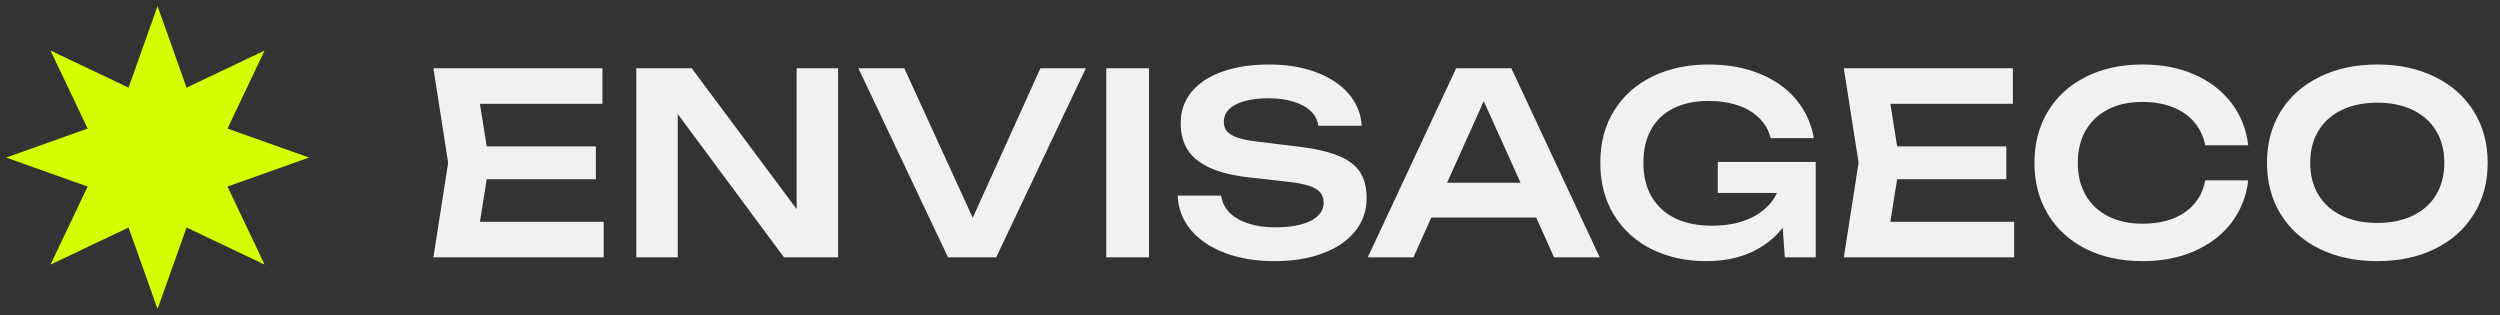
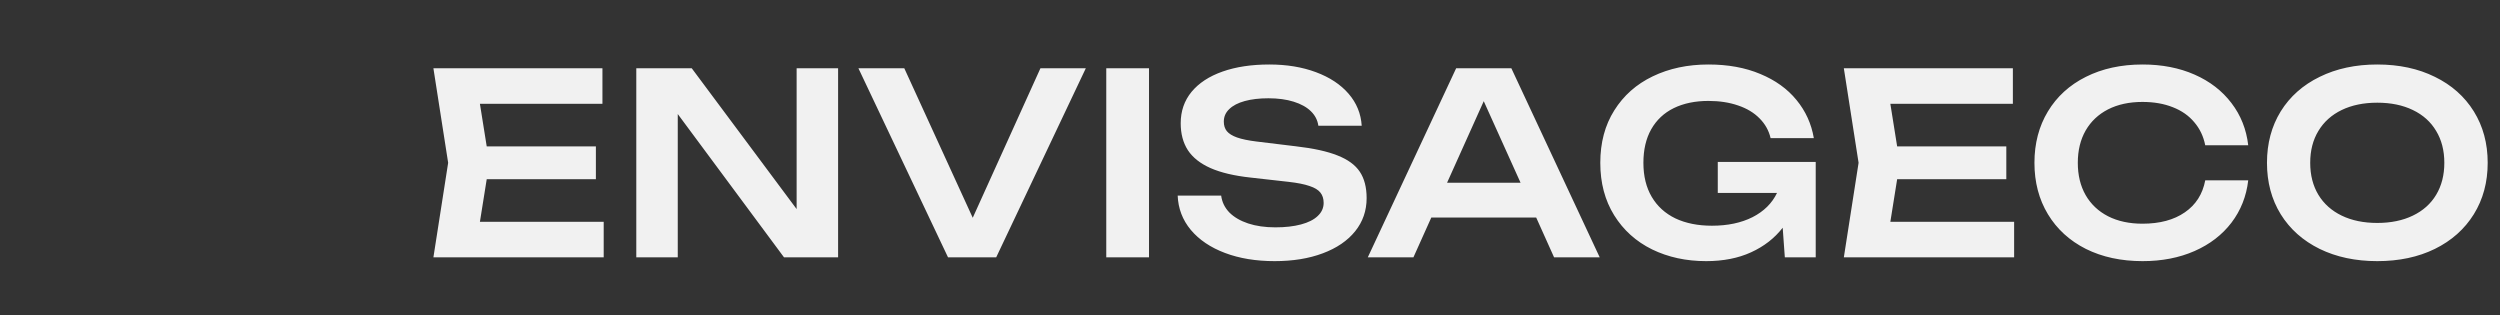
<svg xmlns="http://www.w3.org/2000/svg" width="238" height="30" viewBox="0 0 238 30" fill="none">
  <rect x="0" y="0" width="238" height="30" fill="#333333" stroke="none" />
  <g clip-path="url(#clip0_6_2564)">
    <path d="M29.414 15L21.656 12.24L25.189 4.811L17.76 8.344L15 0.586L12.24 8.344L4.811 4.811L8.344 12.24L0.586 15L8.344 17.76L4.811 25.189L12.24 21.656L15 29.414L17.76 21.656L25.189 25.189L21.656 17.76L29.414 15Z" fill="#D5FF00" />
  </g>
  <path d="M46.336 17.06L45.688 21.116H57.472V24.5H41.26L42.664 15.5L41.26 6.5H57.352V9.884H45.688L46.336 13.94H56.728V17.06H46.336ZM75.839 19.904V6.5H79.787V24.5H74.639L64.523 10.856V24.5H60.575V6.5H65.855L75.839 19.904ZM92.605 20.732L99.049 6.5H103.369L94.837 24.5H90.253L81.721 6.5H86.089L92.605 20.732ZM105.317 24.5V6.5H109.385V24.5H105.317ZM116.255 18.62C116.335 19.236 116.595 19.772 117.035 20.228C117.483 20.676 118.079 21.024 118.823 21.272C119.575 21.52 120.439 21.644 121.415 21.644C122.351 21.644 123.163 21.552 123.851 21.368C124.547 21.184 125.079 20.916 125.447 20.564C125.823 20.212 126.011 19.796 126.011 19.316C126.011 18.916 125.907 18.588 125.699 18.332C125.499 18.076 125.155 17.868 124.667 17.708C124.187 17.54 123.523 17.408 122.675 17.312L119.051 16.904C117.499 16.736 116.231 16.436 115.247 16.004C114.271 15.572 113.551 15.004 113.087 14.3C112.631 13.596 112.403 12.74 112.403 11.732C112.403 10.58 112.747 9.584 113.435 8.744C114.131 7.904 115.115 7.26 116.387 6.812C117.659 6.364 119.143 6.14 120.839 6.14C122.495 6.14 123.975 6.384 125.279 6.872C126.591 7.36 127.627 8.044 128.387 8.924C129.147 9.804 129.563 10.82 129.635 11.972H125.507C125.435 11.444 125.199 10.984 124.799 10.592C124.399 10.2 123.851 9.896 123.155 9.68C122.467 9.464 121.667 9.356 120.755 9.356C119.891 9.356 119.139 9.444 118.499 9.62C117.859 9.796 117.367 10.052 117.023 10.388C116.679 10.716 116.507 11.112 116.507 11.576C116.507 11.944 116.603 12.248 116.795 12.488C116.995 12.728 117.319 12.928 117.767 13.088C118.223 13.248 118.839 13.376 119.615 13.472L123.371 13.928C125.043 14.12 126.367 14.412 127.343 14.804C128.319 15.188 129.023 15.704 129.455 16.352C129.887 17 130.103 17.836 130.103 18.86C130.103 20.06 129.739 21.112 129.011 22.016C128.283 22.92 127.255 23.62 125.927 24.116C124.607 24.612 123.079 24.86 121.343 24.86C119.567 24.86 117.991 24.6 116.615 24.08C115.239 23.56 114.155 22.828 113.363 21.884C112.579 20.94 112.163 19.852 112.115 18.62H116.255ZM152.293 24.5H147.949L146.245 20.708H136.261L134.557 24.5H130.213L138.625 6.5H143.881L152.293 24.5ZM141.253 9.632L137.761 17.396H144.757L141.253 9.632ZM163.532 15.416H172.856V24.5H169.916L169.712 21.68C168.936 22.68 167.932 23.46 166.7 24.02C165.476 24.58 164.052 24.86 162.428 24.86C160.524 24.86 158.808 24.488 157.28 23.744C155.752 22.992 154.548 21.908 153.668 20.492C152.788 19.076 152.348 17.412 152.348 15.5C152.348 13.58 152.792 11.916 153.68 10.508C154.568 9.092 155.788 8.012 157.34 7.268C158.9 6.516 160.668 6.14 162.644 6.14C164.508 6.14 166.152 6.44 167.576 7.04C169.008 7.632 170.156 8.456 171.02 9.512C171.892 10.568 172.444 11.78 172.676 13.148H168.56C168.392 12.428 168.04 11.8 167.504 11.264C166.976 10.728 166.296 10.32 165.464 10.04C164.632 9.752 163.692 9.608 162.644 9.608C161.38 9.608 160.28 9.836 159.344 10.292C158.416 10.748 157.7 11.42 157.196 12.308C156.7 13.188 156.452 14.252 156.452 15.5C156.452 16.764 156.716 17.844 157.244 18.74C157.772 19.636 158.524 20.32 159.5 20.792C160.484 21.256 161.644 21.488 162.98 21.488C164.476 21.488 165.764 21.216 166.844 20.672C167.924 20.12 168.7 19.352 169.172 18.368H163.532V15.416ZM180.609 17.06L179.961 21.116H191.745V24.5H175.533L176.937 15.5L175.533 6.5H191.625V9.884H179.961L180.609 13.94H191.001V17.06H180.609ZM214.031 17.168C213.855 18.688 213.323 20.032 212.435 21.2C211.547 22.36 210.375 23.26 208.919 23.9C207.463 24.54 205.815 24.86 203.975 24.86C201.935 24.86 200.135 24.472 198.575 23.696C197.023 22.912 195.819 21.812 194.963 20.396C194.107 18.98 193.679 17.348 193.679 15.5C193.679 13.652 194.107 12.02 194.963 10.604C195.819 9.188 197.023 8.092 198.575 7.316C200.135 6.532 201.935 6.14 203.975 6.14C205.815 6.14 207.463 6.46 208.919 7.1C210.375 7.74 211.547 8.644 212.435 9.812C213.323 10.972 213.855 12.312 214.031 13.832H209.939C209.771 12.984 209.423 12.252 208.895 11.636C208.375 11.012 207.695 10.536 206.855 10.208C206.015 9.872 205.051 9.704 203.963 9.704C202.707 9.704 201.615 9.94 200.687 10.412C199.767 10.884 199.055 11.556 198.551 12.428C198.055 13.3 197.807 14.324 197.807 15.5C197.807 16.676 198.055 17.7 198.551 18.572C199.055 19.444 199.767 20.116 200.687 20.588C201.615 21.06 202.707 21.296 203.963 21.296C205.611 21.296 206.955 20.936 207.995 20.216C209.043 19.496 209.691 18.48 209.939 17.168H214.031ZM226.316 24.86C224.252 24.86 222.424 24.472 220.832 23.696C219.24 22.912 218.004 21.812 217.124 20.396C216.252 18.98 215.816 17.348 215.816 15.5C215.816 13.652 216.252 12.02 217.124 10.604C218.004 9.188 219.24 8.092 220.832 7.316C222.424 6.532 224.252 6.14 226.316 6.14C228.388 6.14 230.216 6.532 231.8 7.316C233.392 8.092 234.628 9.188 235.508 10.604C236.388 12.02 236.828 13.652 236.828 15.5C236.828 17.348 236.388 18.98 235.508 20.396C234.628 21.812 233.392 22.912 231.8 23.696C230.216 24.472 228.388 24.86 226.316 24.86ZM226.316 21.224C227.612 21.224 228.74 20.992 229.7 20.528C230.668 20.064 231.408 19.404 231.92 18.548C232.44 17.684 232.7 16.668 232.7 15.5C232.7 14.332 232.44 13.32 231.92 12.464C231.408 11.6 230.668 10.936 229.7 10.472C228.74 10.008 227.612 9.776 226.316 9.776C225.02 9.776 223.892 10.008 222.932 10.472C221.972 10.936 221.232 11.6 220.712 12.464C220.192 13.32 219.932 14.332 219.932 15.5C219.932 16.668 220.192 17.684 220.712 18.548C221.232 19.404 221.972 20.064 222.932 20.528C223.892 20.992 225.02 21.224 226.316 21.224Z" fill="#F1F1F1" />
  <defs>
    <clipPath id="clip0_6_2564">
-       <rect width="30" height="30" fill="white" />
-     </clipPath>
+       </clipPath>
  </defs>
</svg>